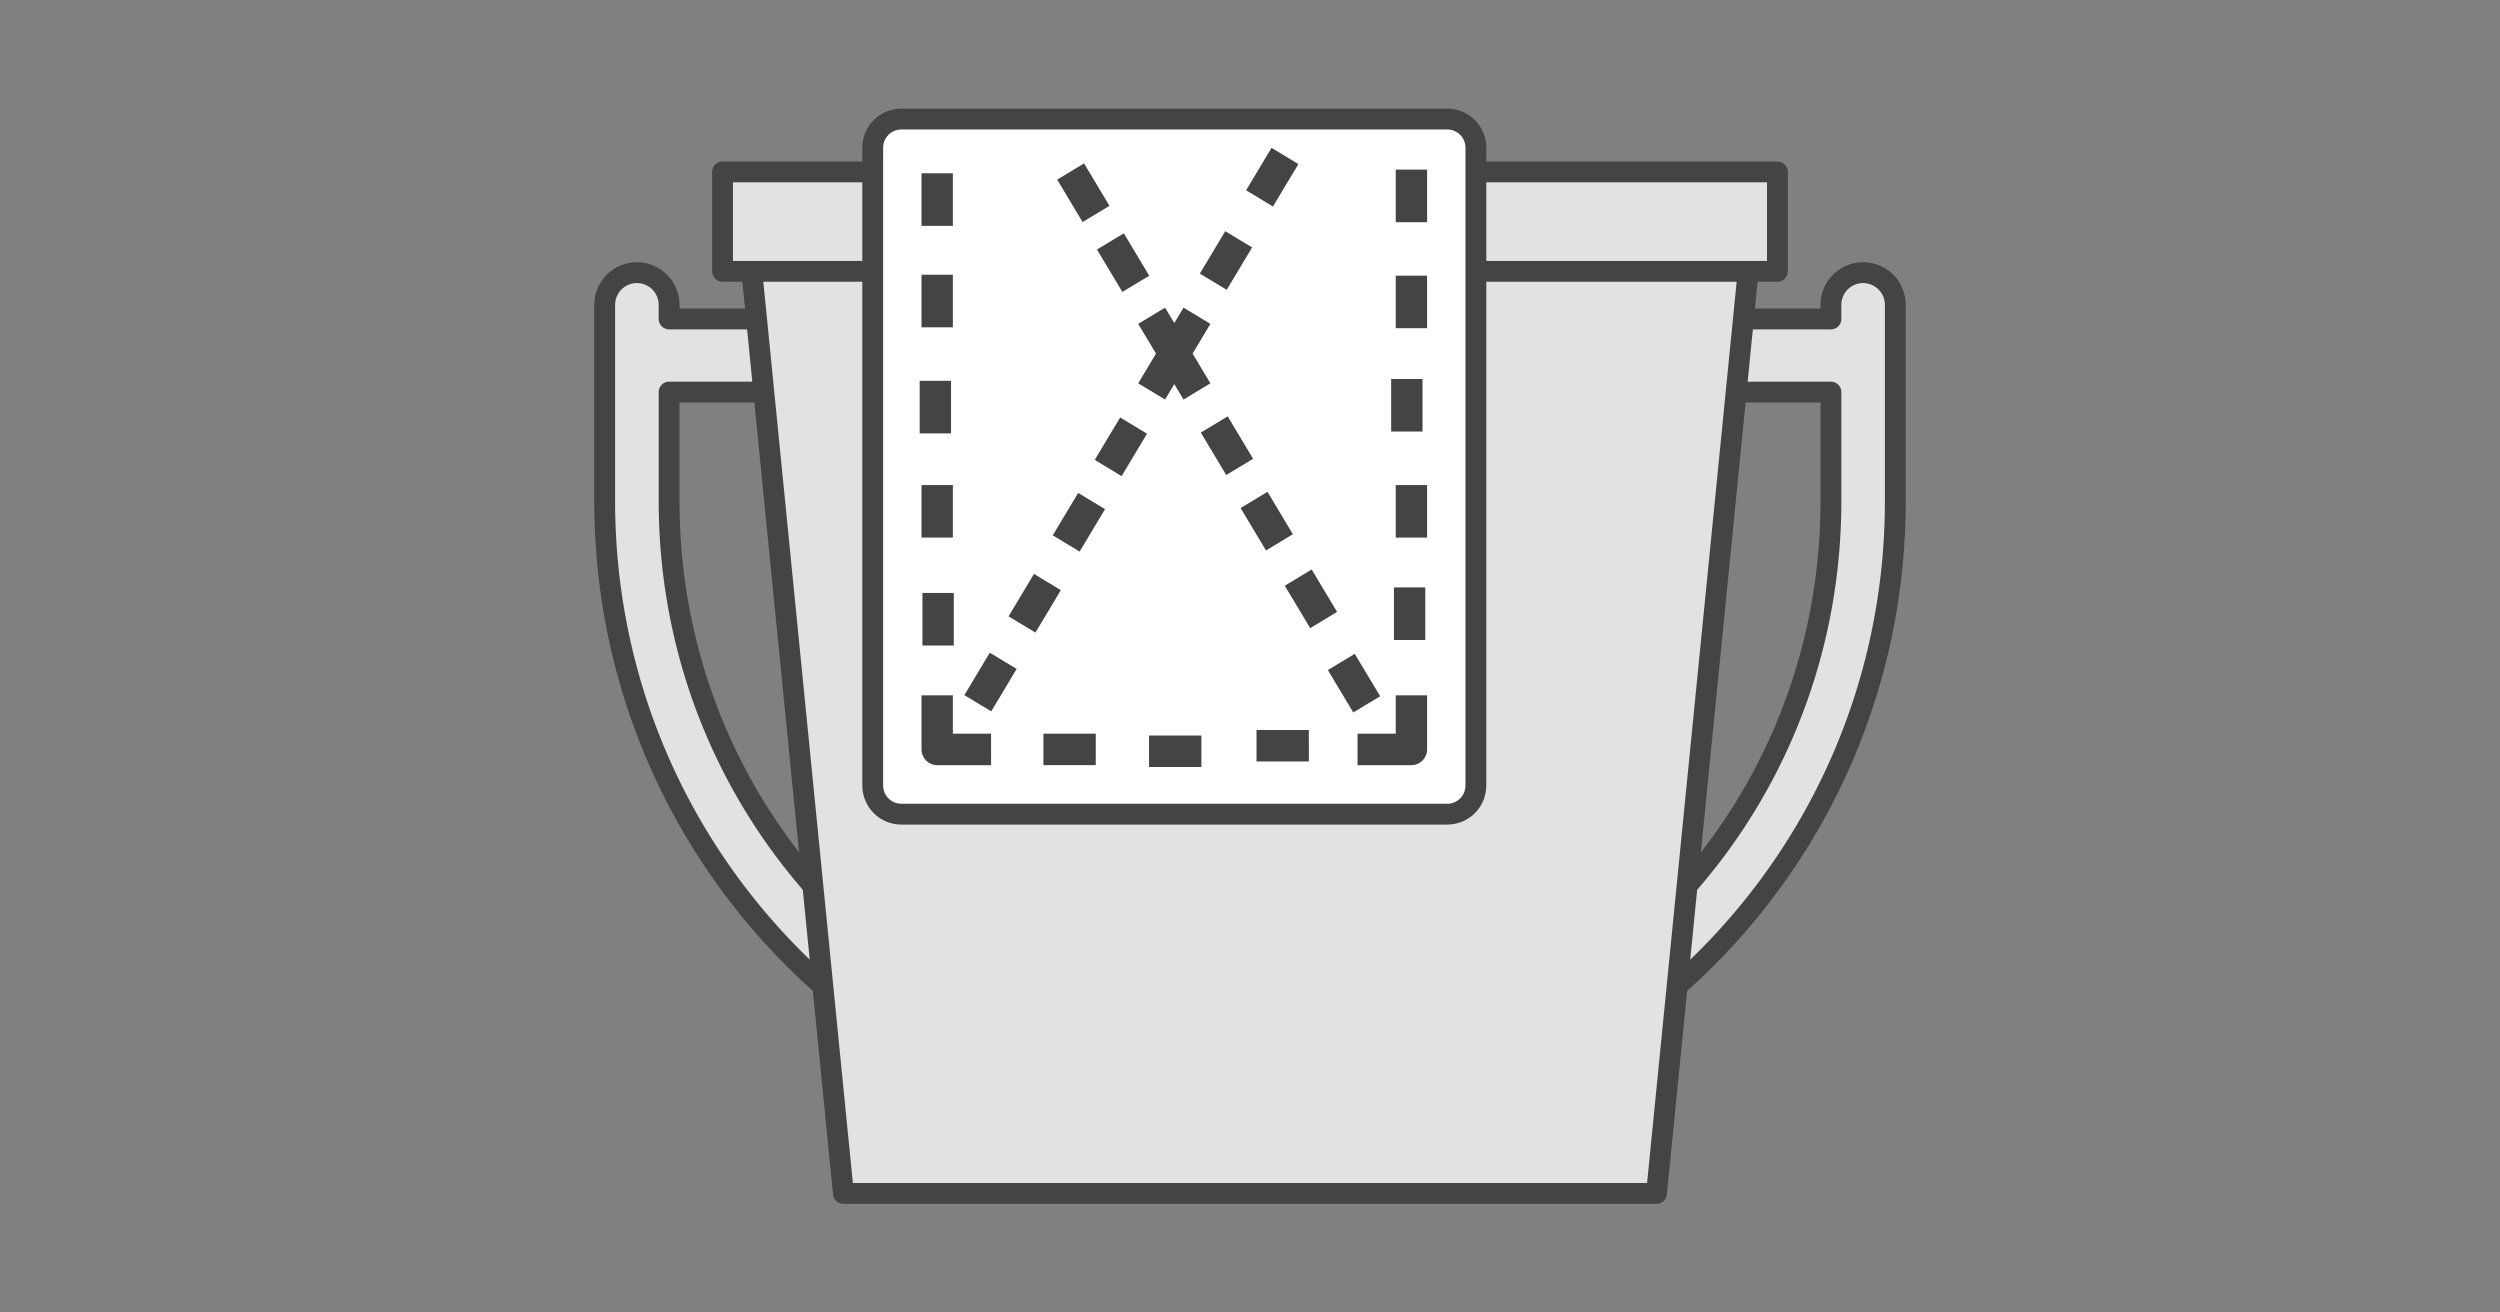
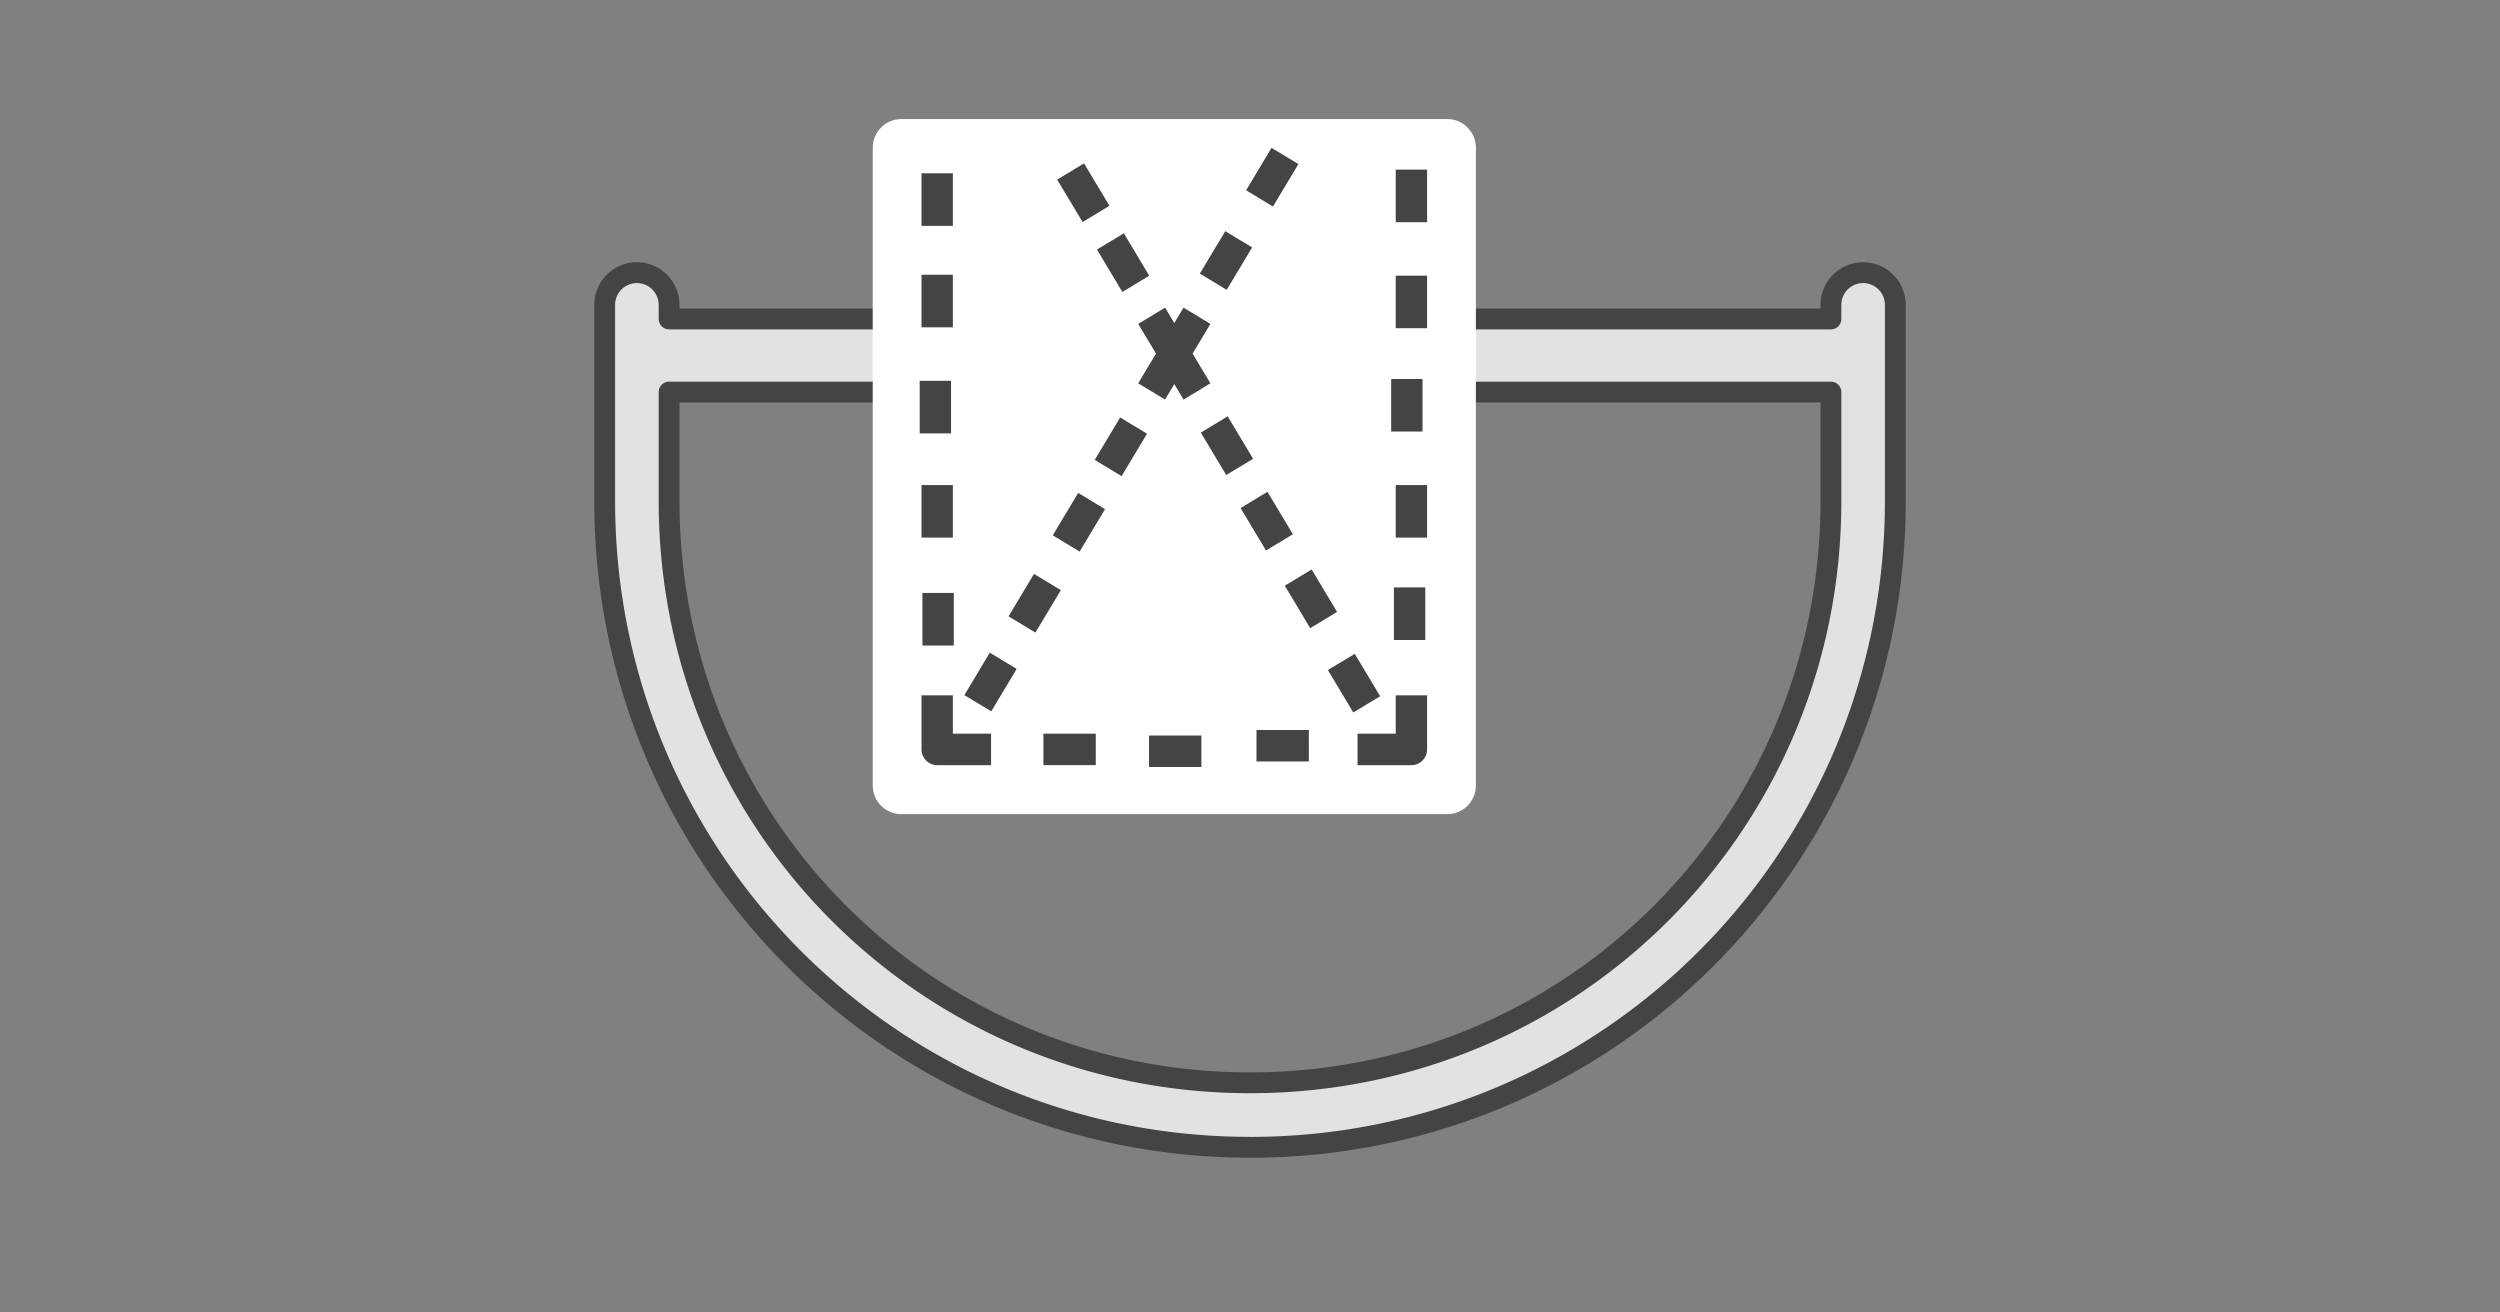
<svg xmlns="http://www.w3.org/2000/svg" id="svg20" version="1.1" style="overflow:visible" viewBox="-240 -126 480 252" height="1008px" width="1920px">
  <rect x="-240" y="-126" width="480" height="252" fill="#808080" stroke="none" />
  <defs id="defs24" />
-   <rect id="rect2" fill-opacity="0" fill="rgb(0,0,0)" height="252" width="480" y="-126" x="-240" />
  <svg id="svg18" version="1.1" y="-250" x="-250" viewBox="-250 -250 500 500" height="500" width="500" style="overflow:visible">
    <g style="fill:#ffffff;stroke-linejoin:round" id="g16">
      <path style="fill:#e2e2e2;fill-opacity:1;stroke:#444444;stroke-width:4;stroke-linecap:butt;stroke-linejoin:round;stroke-opacity:1" id="path4" d="m 0.002,94.277 c -68.534,0 -123.902,-55.439 -123.902,-124.065 v -37.669 a 6.183,6.191 0 1 1 12.366,0 v 2.696 h 223.068 v -2.696 a 6.183,6.191 0 1 1 12.366,0 v 37.669 c 0,68.632 -55.369,124.076 -123.902,124.076 z m 0,-12.381 c 61.897,0 111.534,-49.702 111.534,-111.684 v -20.937 h -223.068 v 20.937 c 0,61.976 49.637,111.684 111.534,111.684 z" />
-       <path style="fill:#e2e2e2;fill-opacity:1;stroke:#444444;stroke-width:4;stroke-linecap:butt;stroke-linejoin:round;stroke-opacity:1" id="path6" d="M -96.425,-81.68 H 96.418 L 78.051,103.14 h -156.114 z" />
-       <path style="fill:#e2e2e2;fill-opacity:1;stroke:#444444;stroke-width:4;stroke-linecap:butt;stroke-linejoin:round;stroke-opacity:1" id="path8" d="m -101.272,-92.987 h 202.539 v 19.081 h -202.539 z" />
      <path style="fill:#ffffff;fill-opacity:1;stroke:none;stroke-linecap:butt;stroke-linejoin:round" id="path10" d="M 43.371,-97.621 V 24.801 c 0,3.057 -2.451,5.518 -5.495,5.518 h -104.817 c -3.044,0 -5.495,-2.461 -5.495,-5.518 V -97.621 c 0,-3.057 2.451,-5.518 5.495,-5.518 H 37.876 c 3.044,0 5.495,2.461 5.495,5.518 z" />
      <path style="fill:#444444;fill-opacity:1;stroke:none;stroke-linecap:butt;stroke-linejoin:round" id="path12" d="m -26.982,-86.483 -4.88,-8.145 -5.16,3.116 4.88,8.145 z m 7.637,13.421 -4.88,-8.145 -5.158,3.116 4.879,8.145 z m 44.337,80.738 -4.88,-8.145 -5.16,3.116 4.88,8.147 z m -8.273,-16.19 -4.88,-8.145 -5.16,3.116 4.88,8.147 z m -8.486,-14.912 -4.88,-8.145 -5.158,3.116 4.879,8.147 z m -7.637,-14.486 -4.88,-8.145 -5.16,3.116 4.88,8.145 z m -8.197,-14.491 -8.704,-14.528 -5.16,3.116 8.704,14.53 z m -37.202,54.837 -5.16,-3.116 -4.879,8.145 5.16,3.116 z m 8.486,-15.125 -5.16,-3.118 -4.88,8.147 5.16,3.116 z m 8.485,-15.551 -5.158,-3.118 -4.88,8.147 5.16,3.116 z m 8.061,-14.487 -5.158,-3.116 -4.88,8.145 5.16,3.118 z m 29.064,-51.766 -5.16,-3.118 -4.88,8.147 5.16,3.116 z m -8.885,15.999 -5.16,-3.116 -4.88,8.145 5.16,3.116 z m -8.01,14.681 -5.16,-3.116 -8.704,14.528 5.16,3.118 z m -22.009,78.681 h -10.052 v 6.046 h 10.052 z m 20.278,0.353 h -10.052 v 6.046 h 10.052 z m 20.63,-1.058 H 1.247 v 6.046 h 10.052 z m -61.011,0.706 h -7.335 v -7.366 h -6.021 v 10.389 c 1.68e-4,1.67 1.348,3.023 3.011,3.023 h 10.346 z m -7.159,-27.025 h -6.021 v 10.094 h 6.021 z m -0.176,-20.715 h -6.021 v 10.092 h 6.021 z m -0.351,-20.012 h -6.021 v 10.094 h 6.021 z m 0.351,-20.364 h -6.021 v 10.094 h 6.021 z m 0,-19.482 h -6.021 v 10.094 h 6.021 z m 91.052,100.232 h -6.021 v 7.366 h -7.335 v 6.046 h 10.346 c 1.663,-1.61e-4 3.01,-1.354 3.011,-3.023 z m -0.351,-20.716 h -6.021 v 10.094 h 6.021 z m 0.351,-19.658 h -6.021 v 10.092 h 6.021 z m -0.878,-20.365 h -6.021 v 10.094 h 6.021 z m 0.878,-19.834 h -6.021 v 10.092 h 6.021 z m 0,-20.365 h -6.021 v 10.094 h 6.021 z" />
-       <path style="fill:none;stroke:#444444;stroke-width:4;stroke-linecap:butt;stroke-linejoin:round;stroke-opacity:1" id="path14" d="M 43.371,-97.621 V 24.801 c 0,3.057 -2.451,5.518 -5.495,5.518 h -104.817 c -3.044,0 -5.495,-2.461 -5.495,-5.518 V -97.621 c 0,-3.057 2.451,-5.518 5.495,-5.518 H 37.876 c 3.044,0 5.495,2.461 5.495,5.518 z" />
    </g>
  </svg>
</svg>